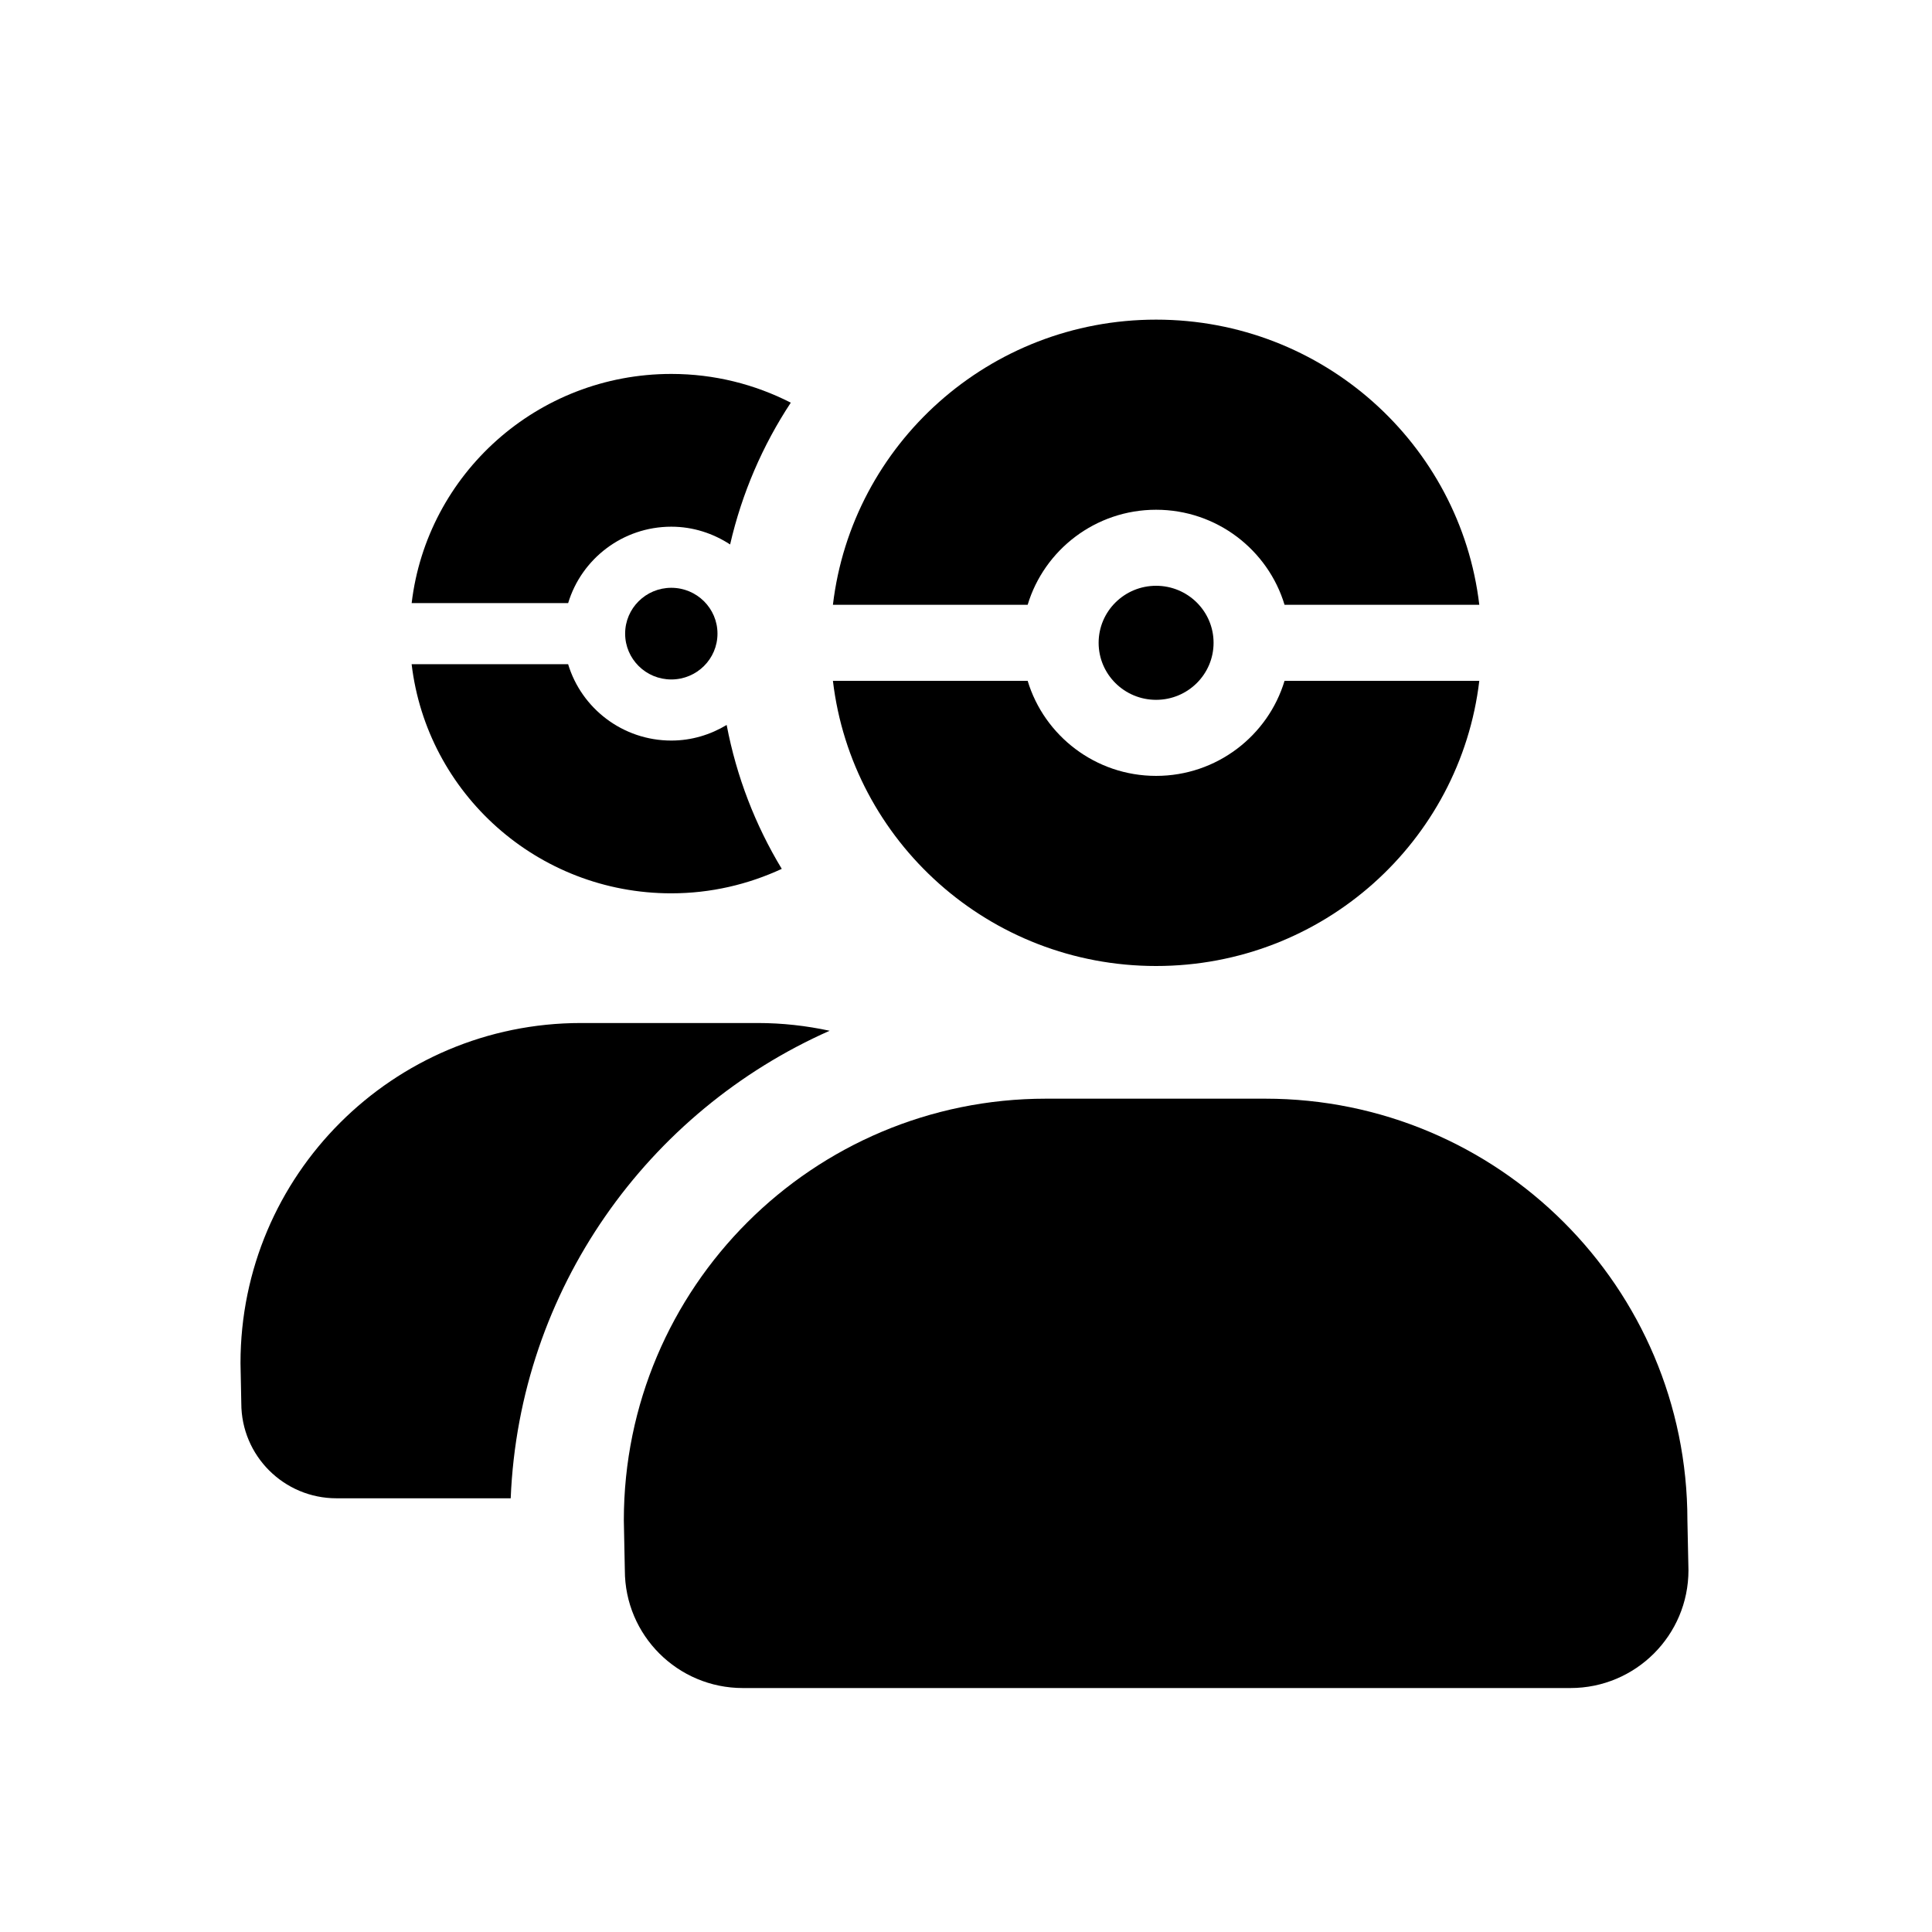
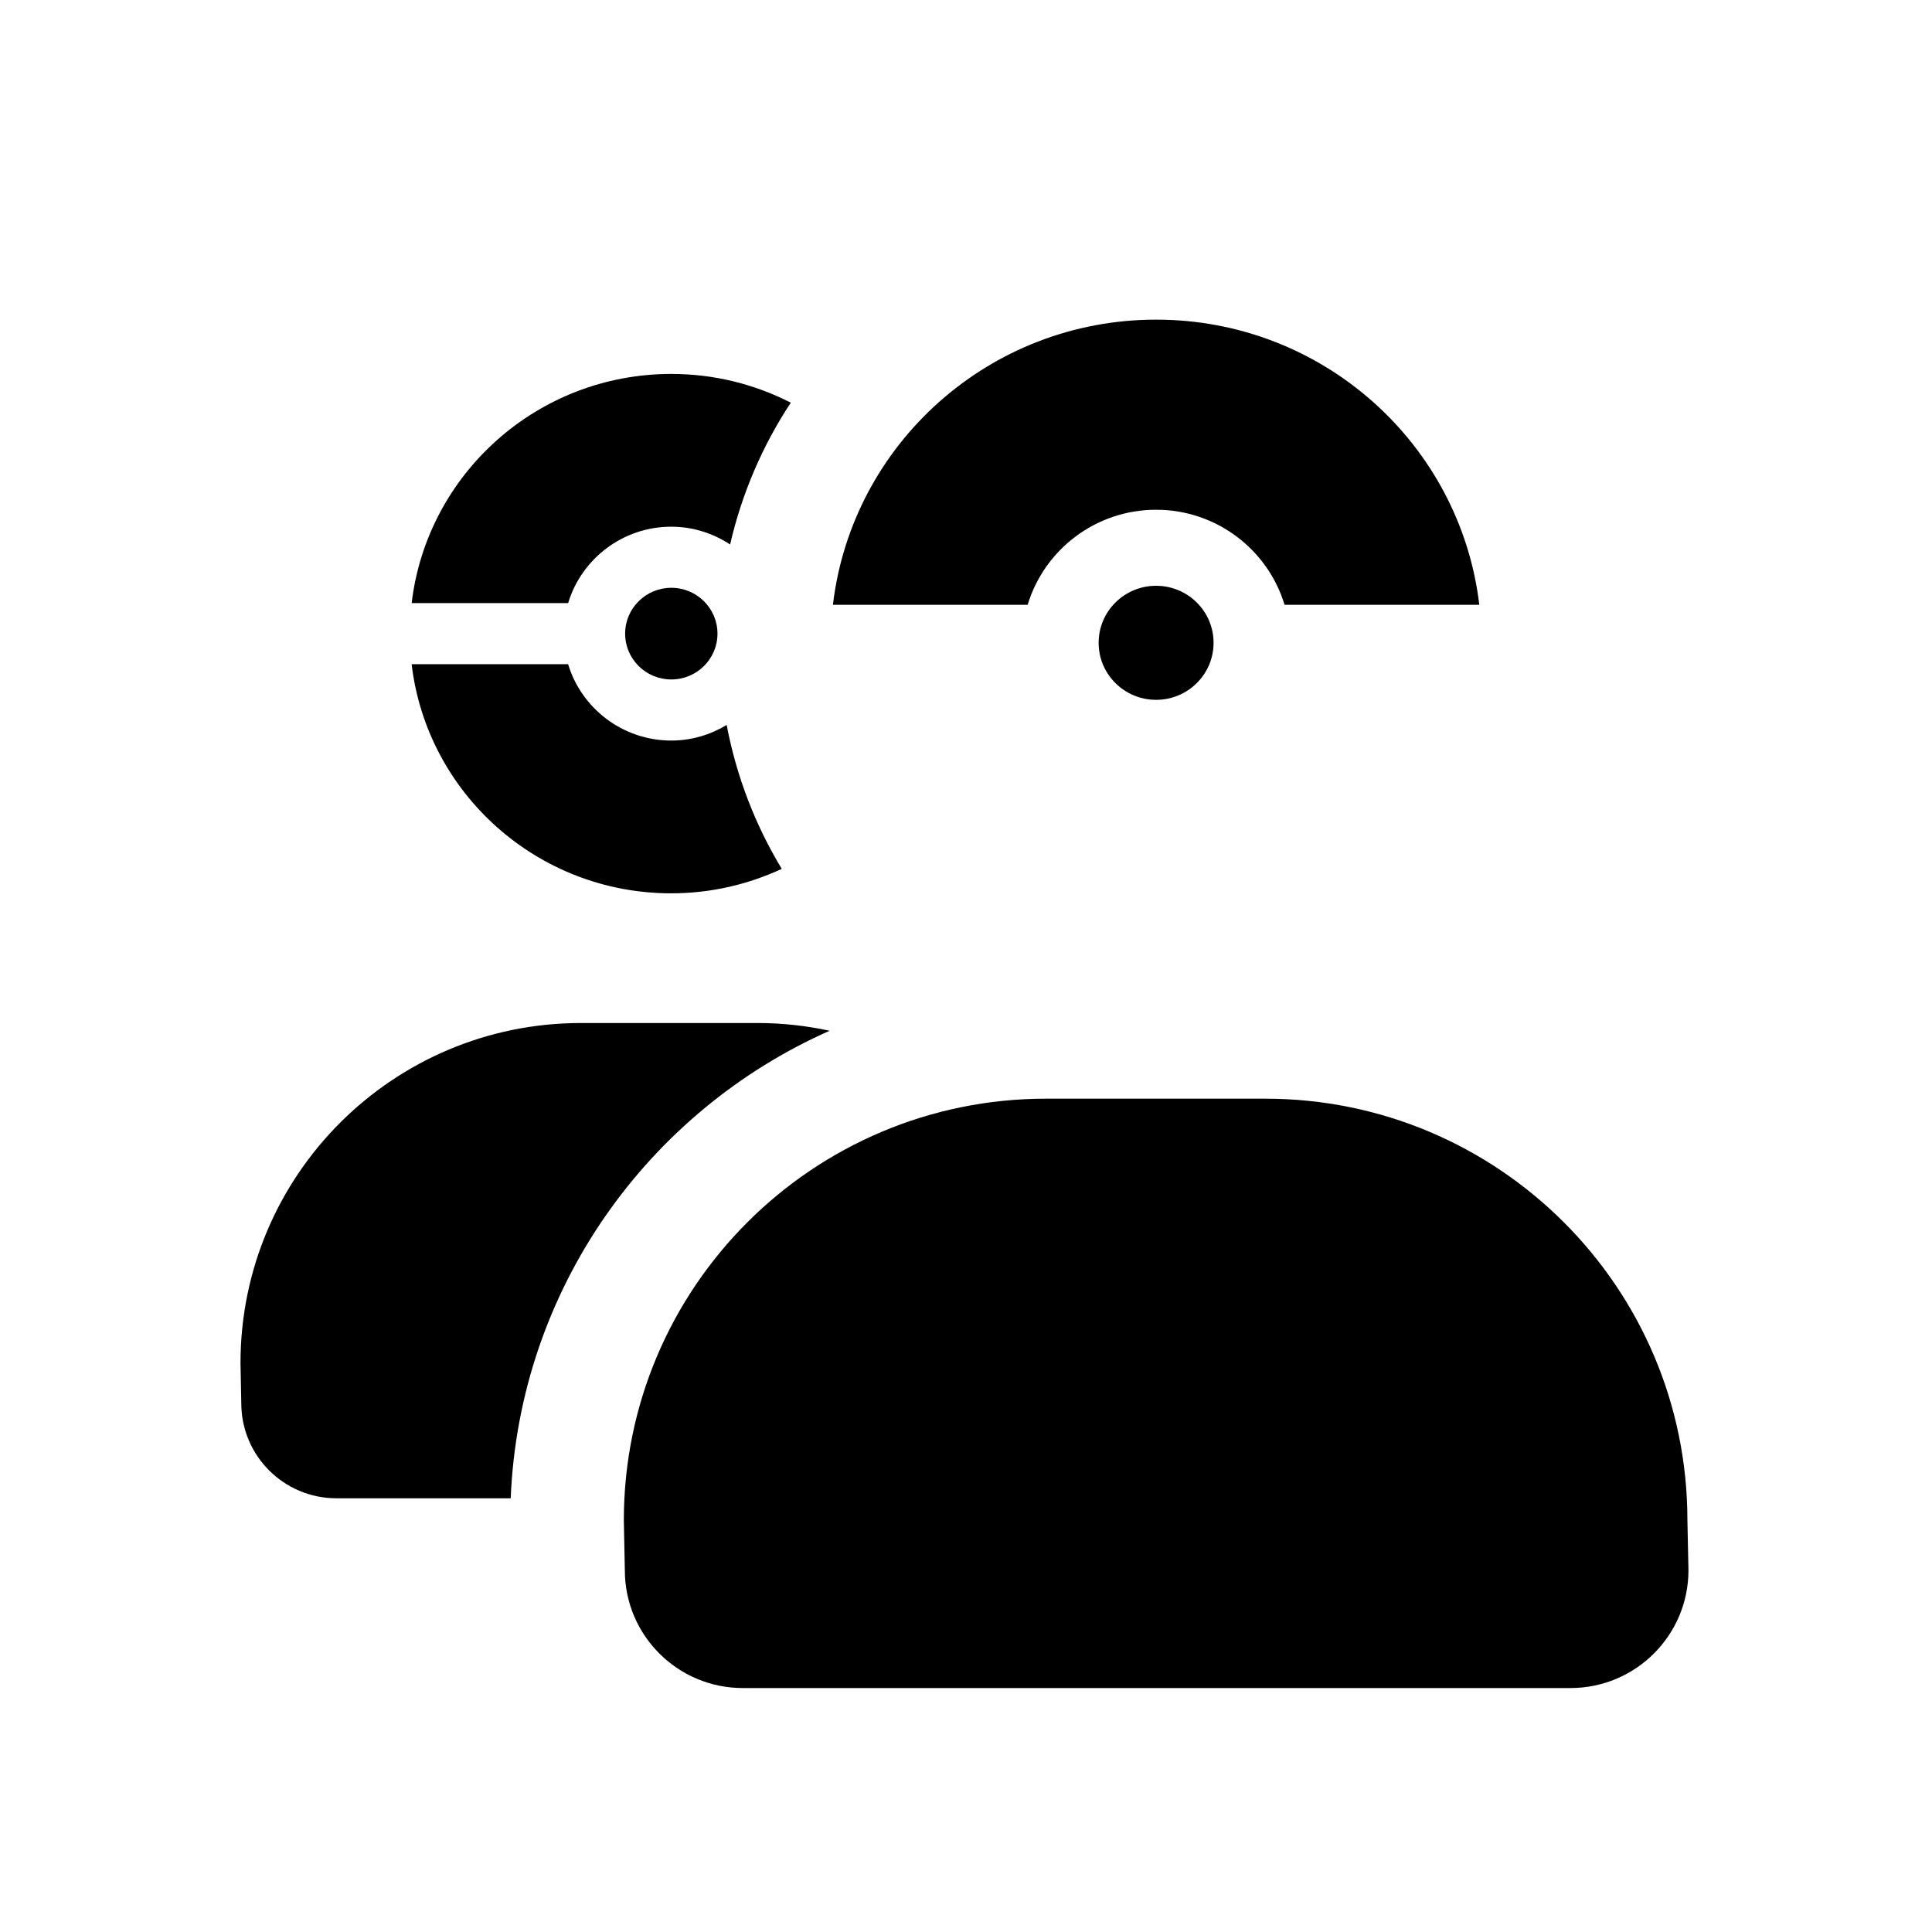
<svg xmlns="http://www.w3.org/2000/svg" fill="#000000" width="800px" height="800px" version="1.1" viewBox="144 144 512 512">
  <g>
    <path d="m363.86 417.16c-6.144-1.32-12.508-2.051-19.047-2.051h-46.836c-49.836 0-90.242 40.344-90.242 90.117l0.211 10.656c0 13.906 11.289 25.18 25.215 25.18h46.18c2.269-55.375 36.359-102.58 84.52-123.9z" />
    <path d="m591.18 546.91c0-61.715-50.098-111.75-111.89-111.75h-58.078c-61.797 0-111.89 50.027-111.89 111.75l0.266 13.215c0 17.242 13.996 31.223 31.266 31.223h219.34c17.266 0 31.266-13.98 31.266-31.223z" />
    <path d="m450.38 279.09c16.062 0 29.652 10.641 34.039 25.191l51.609-0.004c-5.031-42.547-41.43-75.57-85.648-75.57s-80.613 33.023-85.648 75.57h51.609c4.387-14.547 17.977-25.188 34.039-25.188z" />
-     <path d="m450.38 400c44.219 0 80.613-33.023 85.648-75.57l-51.609-0.004c-4.383 14.547-17.977 25.191-34.039 25.191s-29.652-10.645-34.039-25.191h-51.609c5.035 42.547 41.43 75.574 85.648 75.574z" />
    <path d="m465.61 314.35c0 8.348-6.82 15.113-15.23 15.113s-15.23-6.766-15.23-15.113c0-8.348 6.82-15.113 15.23-15.113s15.23 6.766 15.23 15.113" />
    <path d="m321.91 283.58c5.762 0 11.082 1.777 15.578 4.707 3.129-13.594 8.629-26.273 16.078-37.574-9.492-4.852-20.238-7.617-31.648-7.617-35.535 0-64.781 26.539-68.824 60.73h41.473c3.516-11.695 14.438-20.246 27.344-20.246z" />
    <path d="m321.91 380.74c10.473 0 20.367-2.359 29.266-6.484-6.988-11.543-11.992-24.414-14.602-38.133-4.297 2.578-9.289 4.133-14.664 4.133-12.906 0-23.832-8.555-27.352-20.242h-41.473c4.047 34.191 33.293 60.727 68.824 60.727z" />
    <path d="m334.14 311.92c0 6.707-5.477 12.145-12.238 12.145-6.758 0-12.234-5.438-12.234-12.145 0-6.711 5.477-12.148 12.234-12.148 6.762 0 12.238 5.438 12.238 12.148" />
  </g>
</svg>